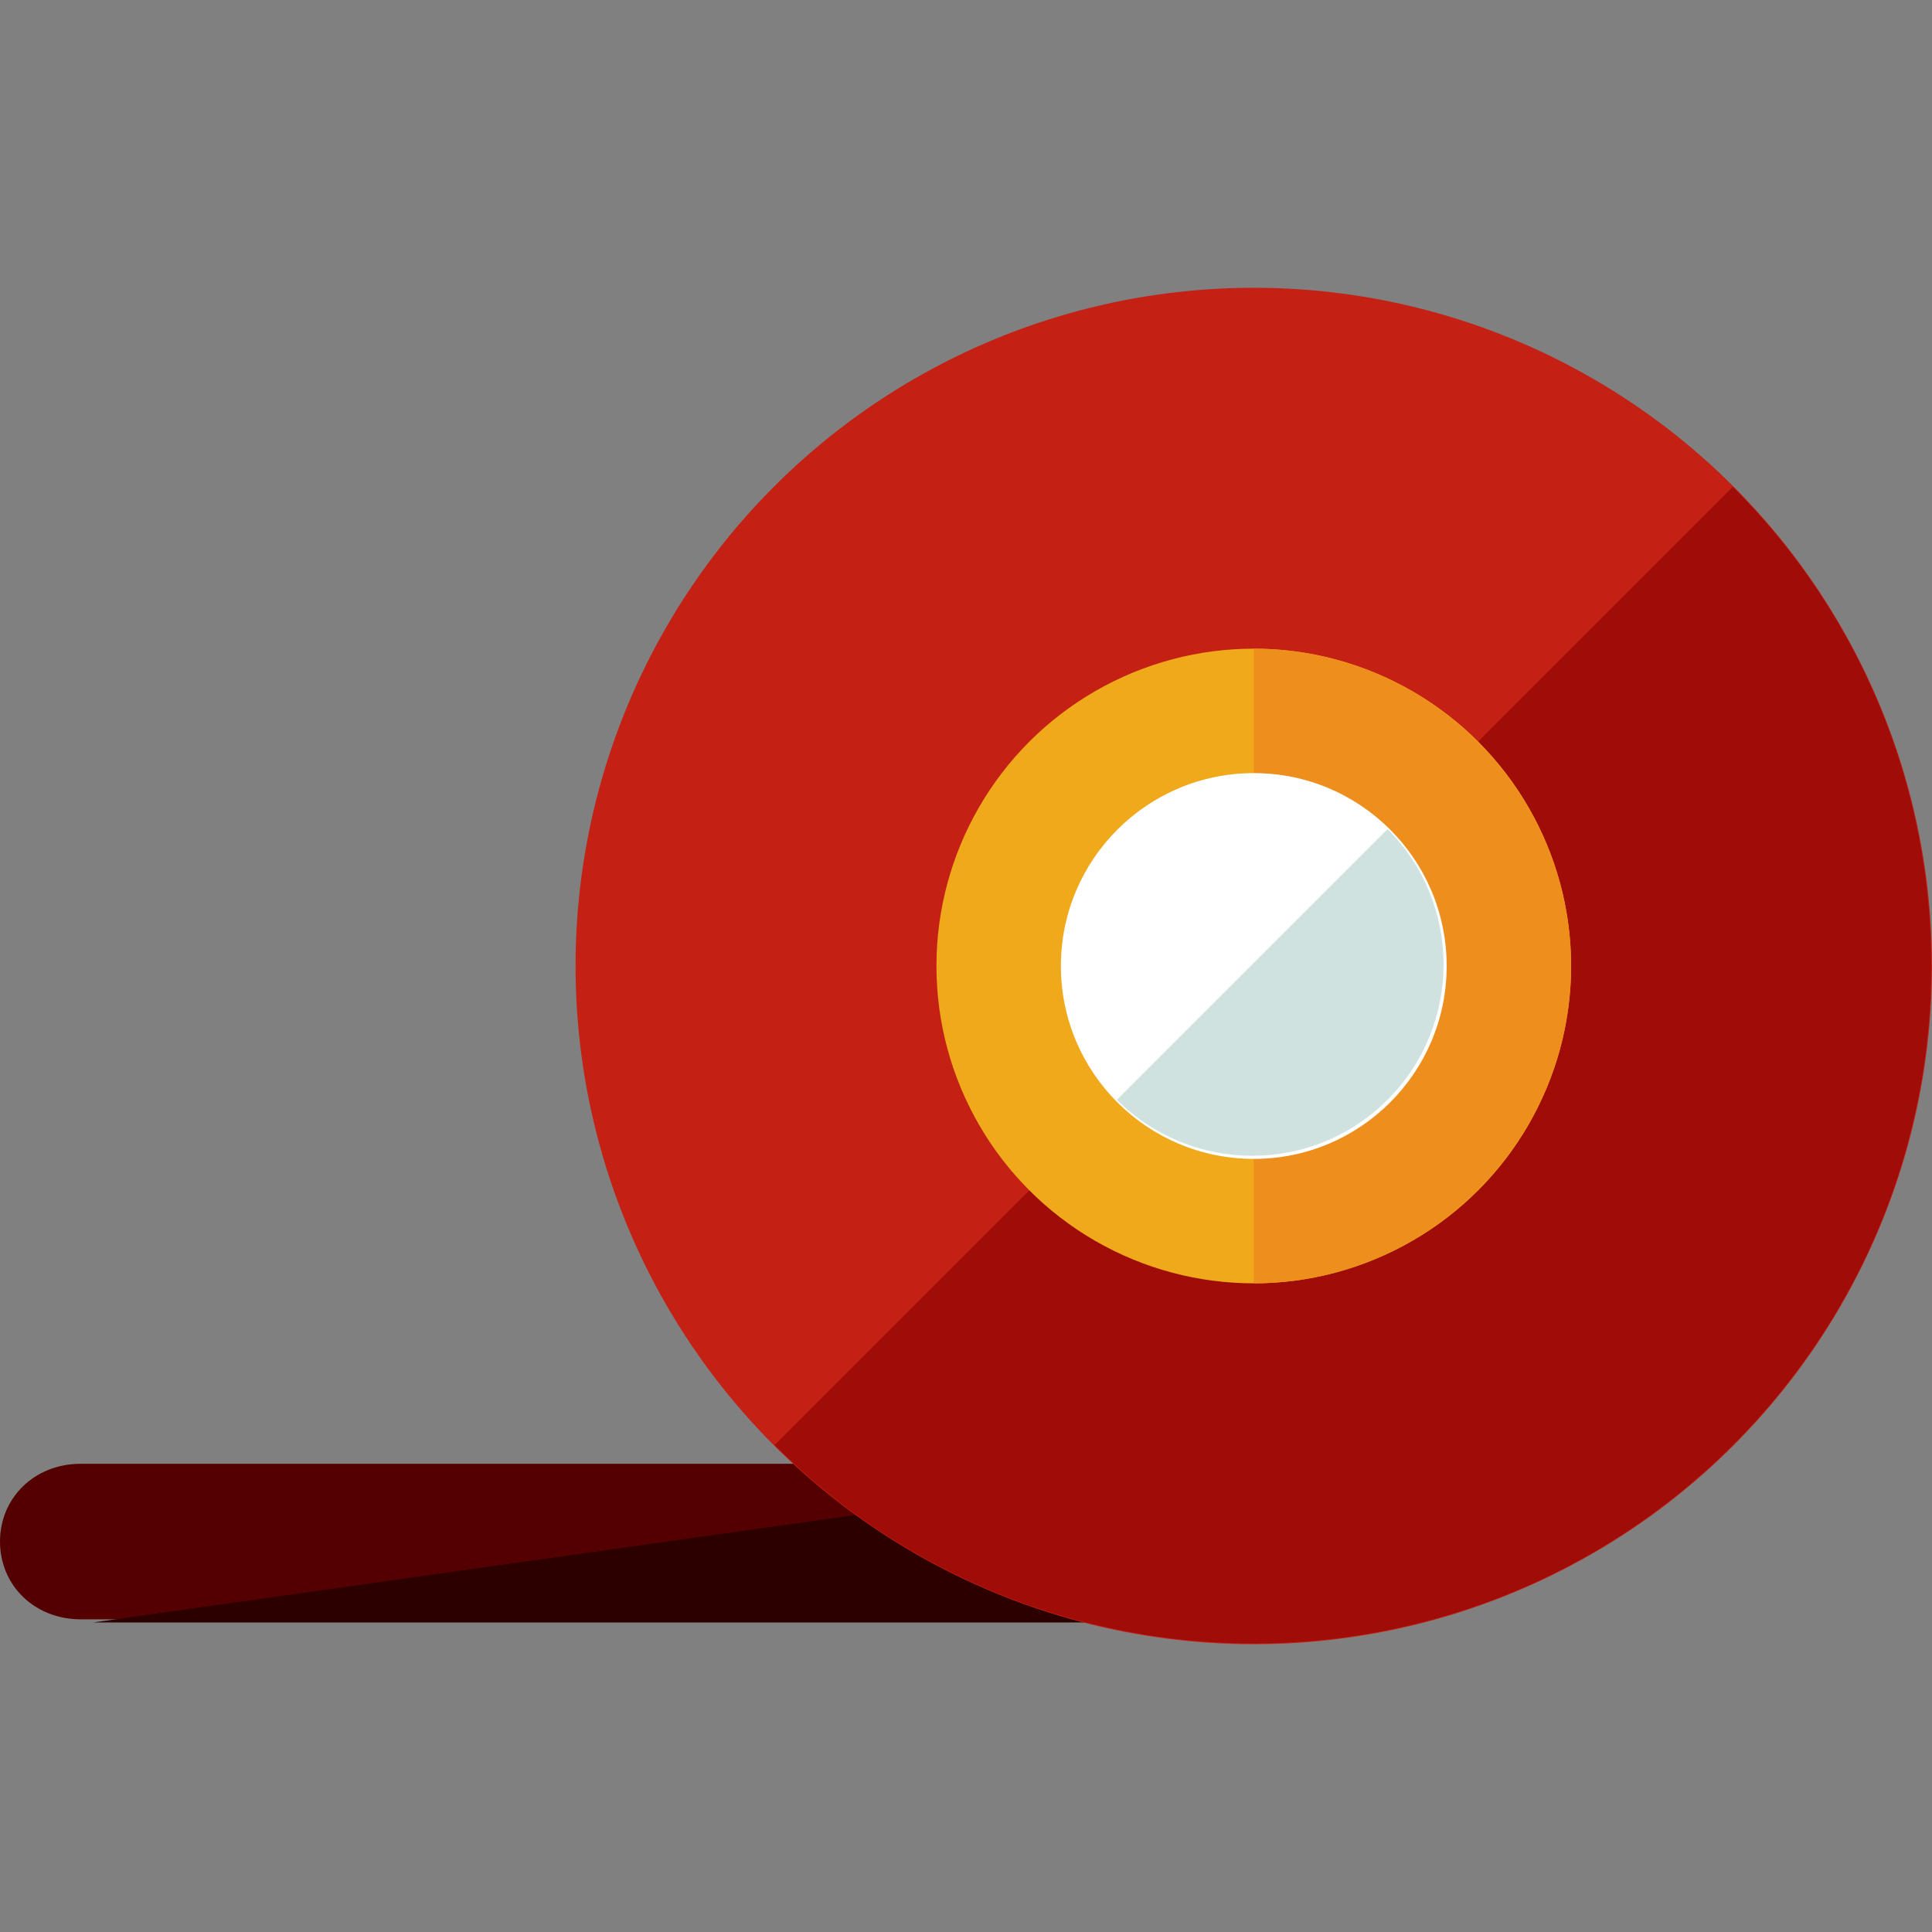
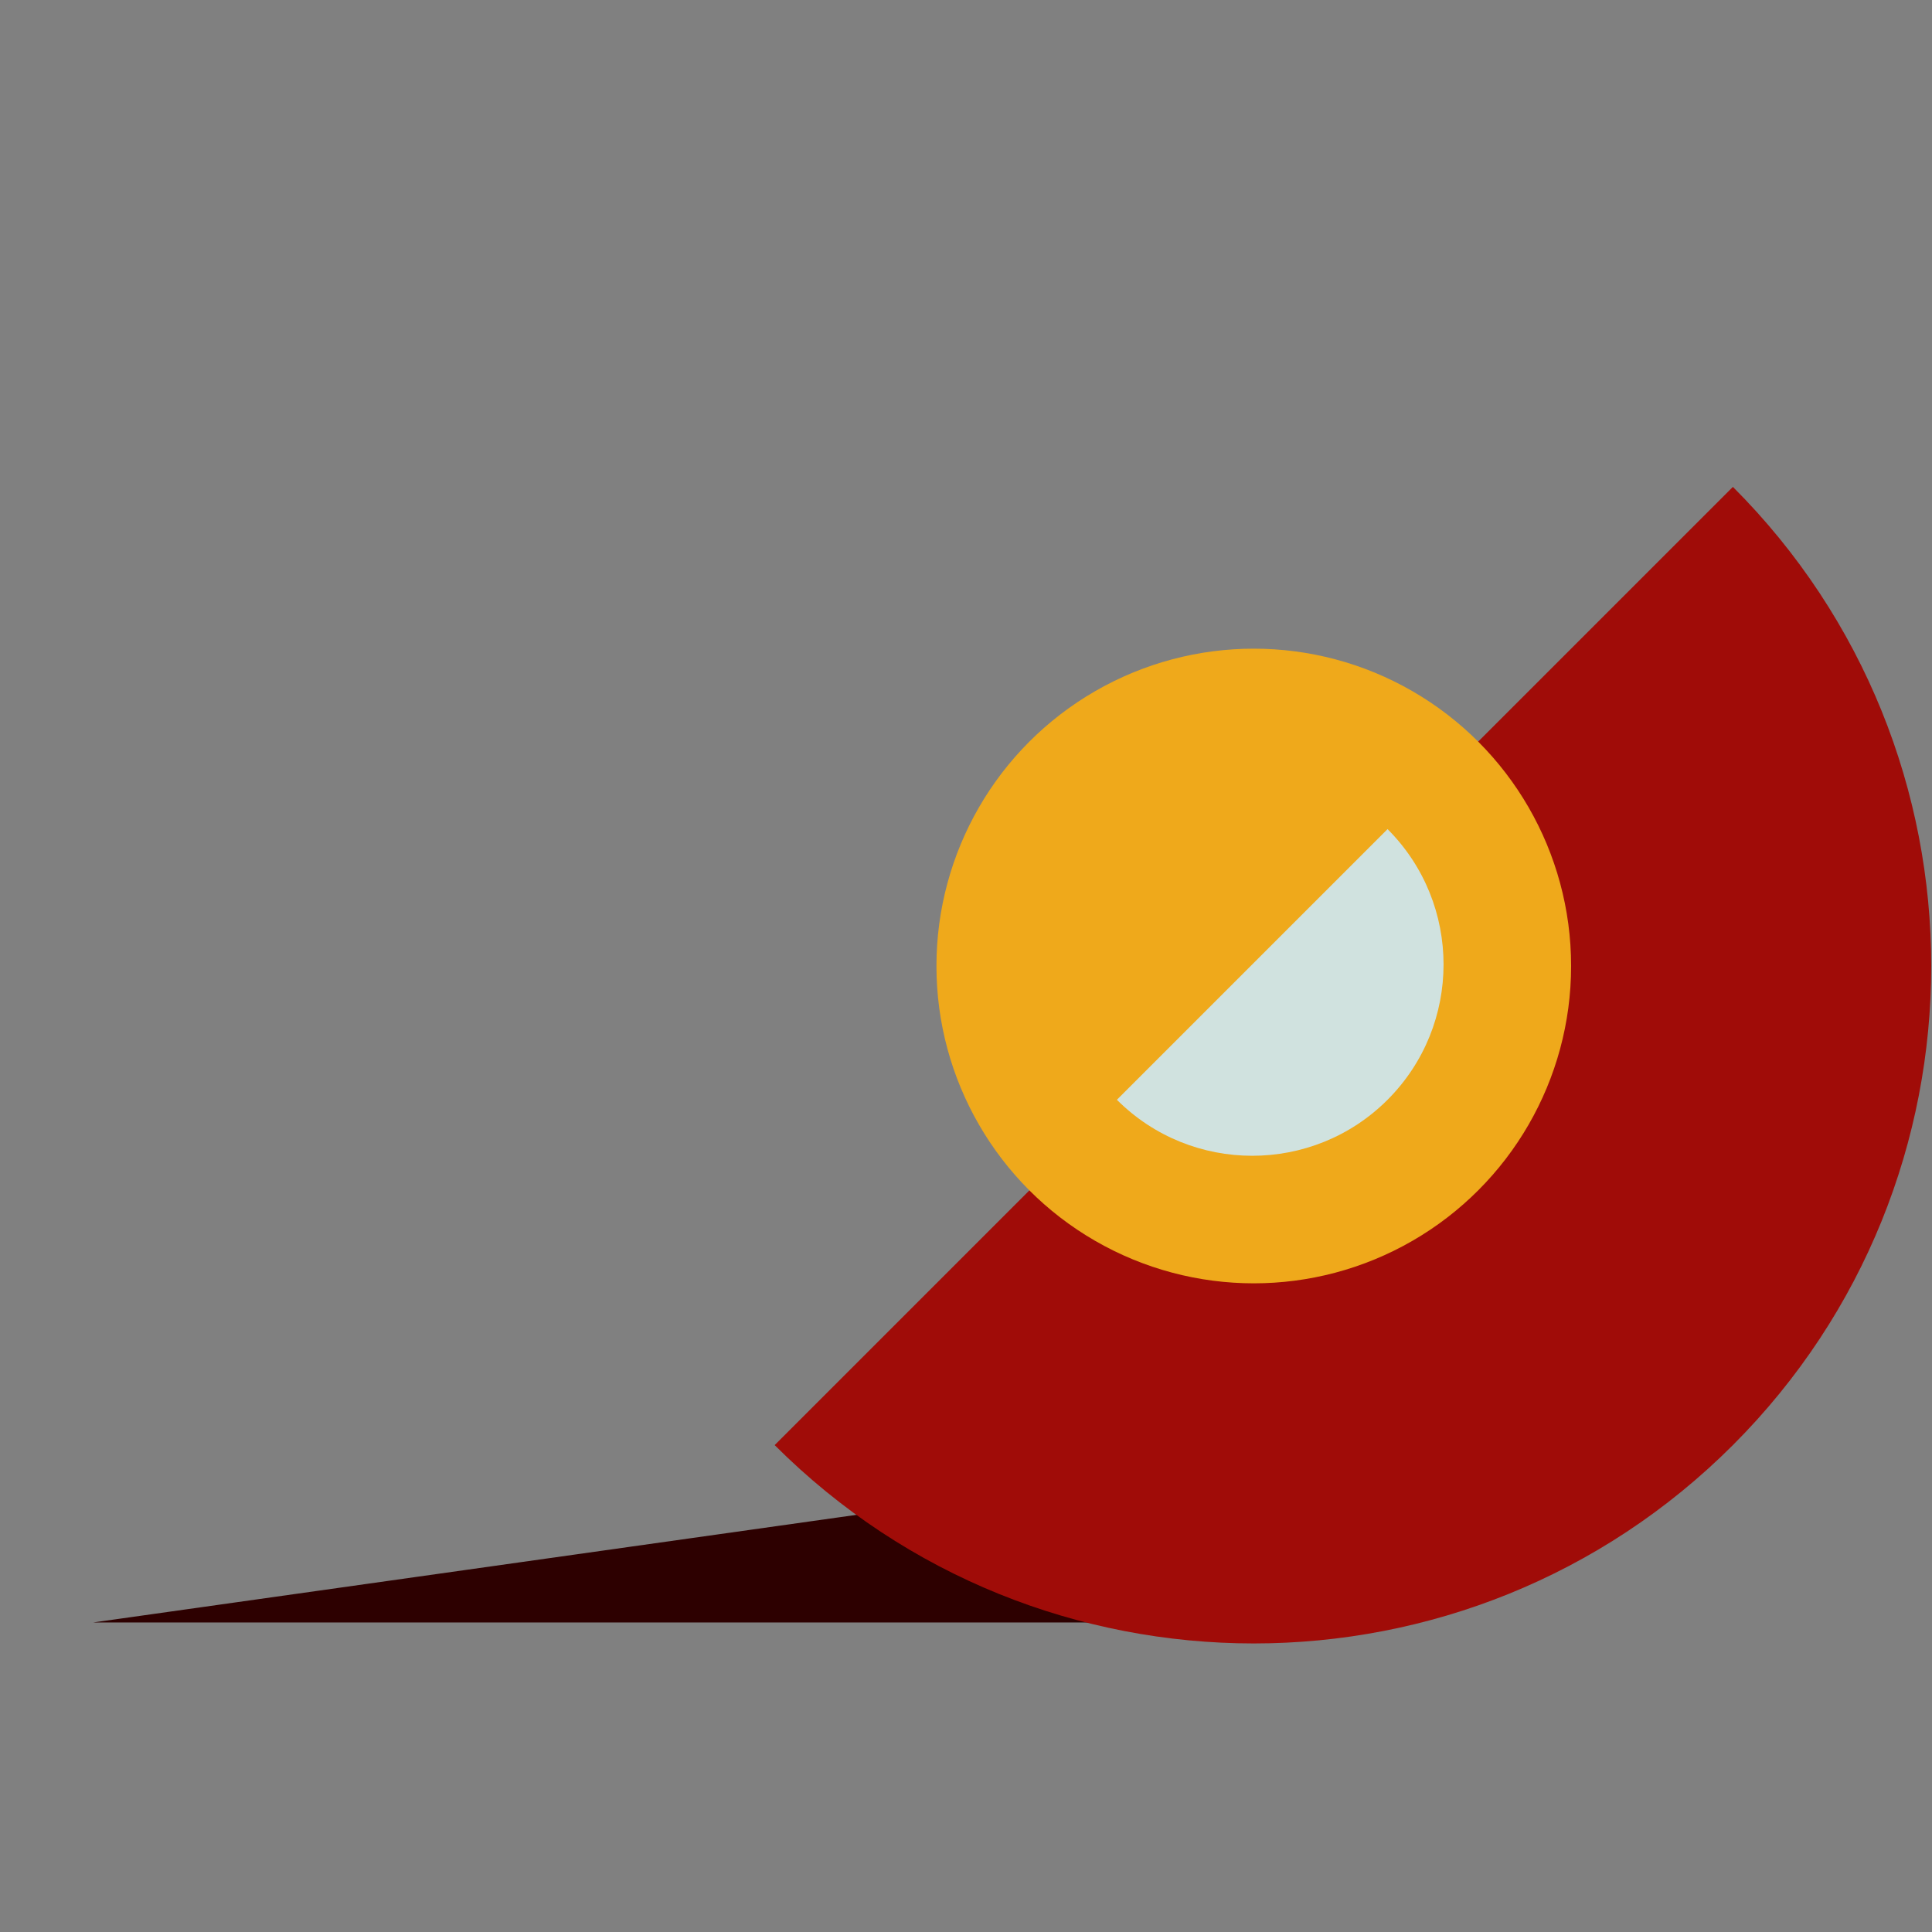
<svg xmlns="http://www.w3.org/2000/svg" height="800px" width="800px" version="1.1" id="Layer_1" viewBox="0 0 496.8 496.8" xml:space="preserve">
  <rect x="0" y="0" width="496.8" height="496.8" fill="#808080" stroke="none" />
-   <path style="fill:#540000;" d="M349.6,396.4c0,11.2-9.6,20-20.8,20h-308c-12,0-20.8-8.8-20.8-20l0,0c0-11.2,8.8-20,20.8-20h308  C340,376.4,349.6,385.2,349.6,396.4L349.6,396.4z" />
  <path style="fill:#2D0000;" d="M330.4,374c11.2,0,20,9.6,20,21.6l0,0c0,11.2-10.4,21.6-21.6,21.6H24" />
-   <circle style="fill:#C42014;" cx="322.4" cy="248.4" r="174.4" />
  <path style="fill:#A00C08;" d="M445.6,125.2c68,68,68,178.4,0,246.4s-178.4,68-246.4,0" />
  <circle style="fill:#EFA91B;" cx="322.4" cy="248.4" r="81.6" />
-   <path style="fill:#ED8E1D;" d="M322.4,166.8c44.8,0,81.6,36.8,81.6,81.6S367.2,330,322.4,330" />
-   <circle style="fill:#FFFFFF;" cx="322.4" cy="248.4" r="49.6" />
  <path style="fill:#D0E2DF;" d="M356.8,213.2c19.2,19.2,19.2,50.4,0,69.6c-19.2,19.2-50.4,19.2-69.6,0" />
</svg>